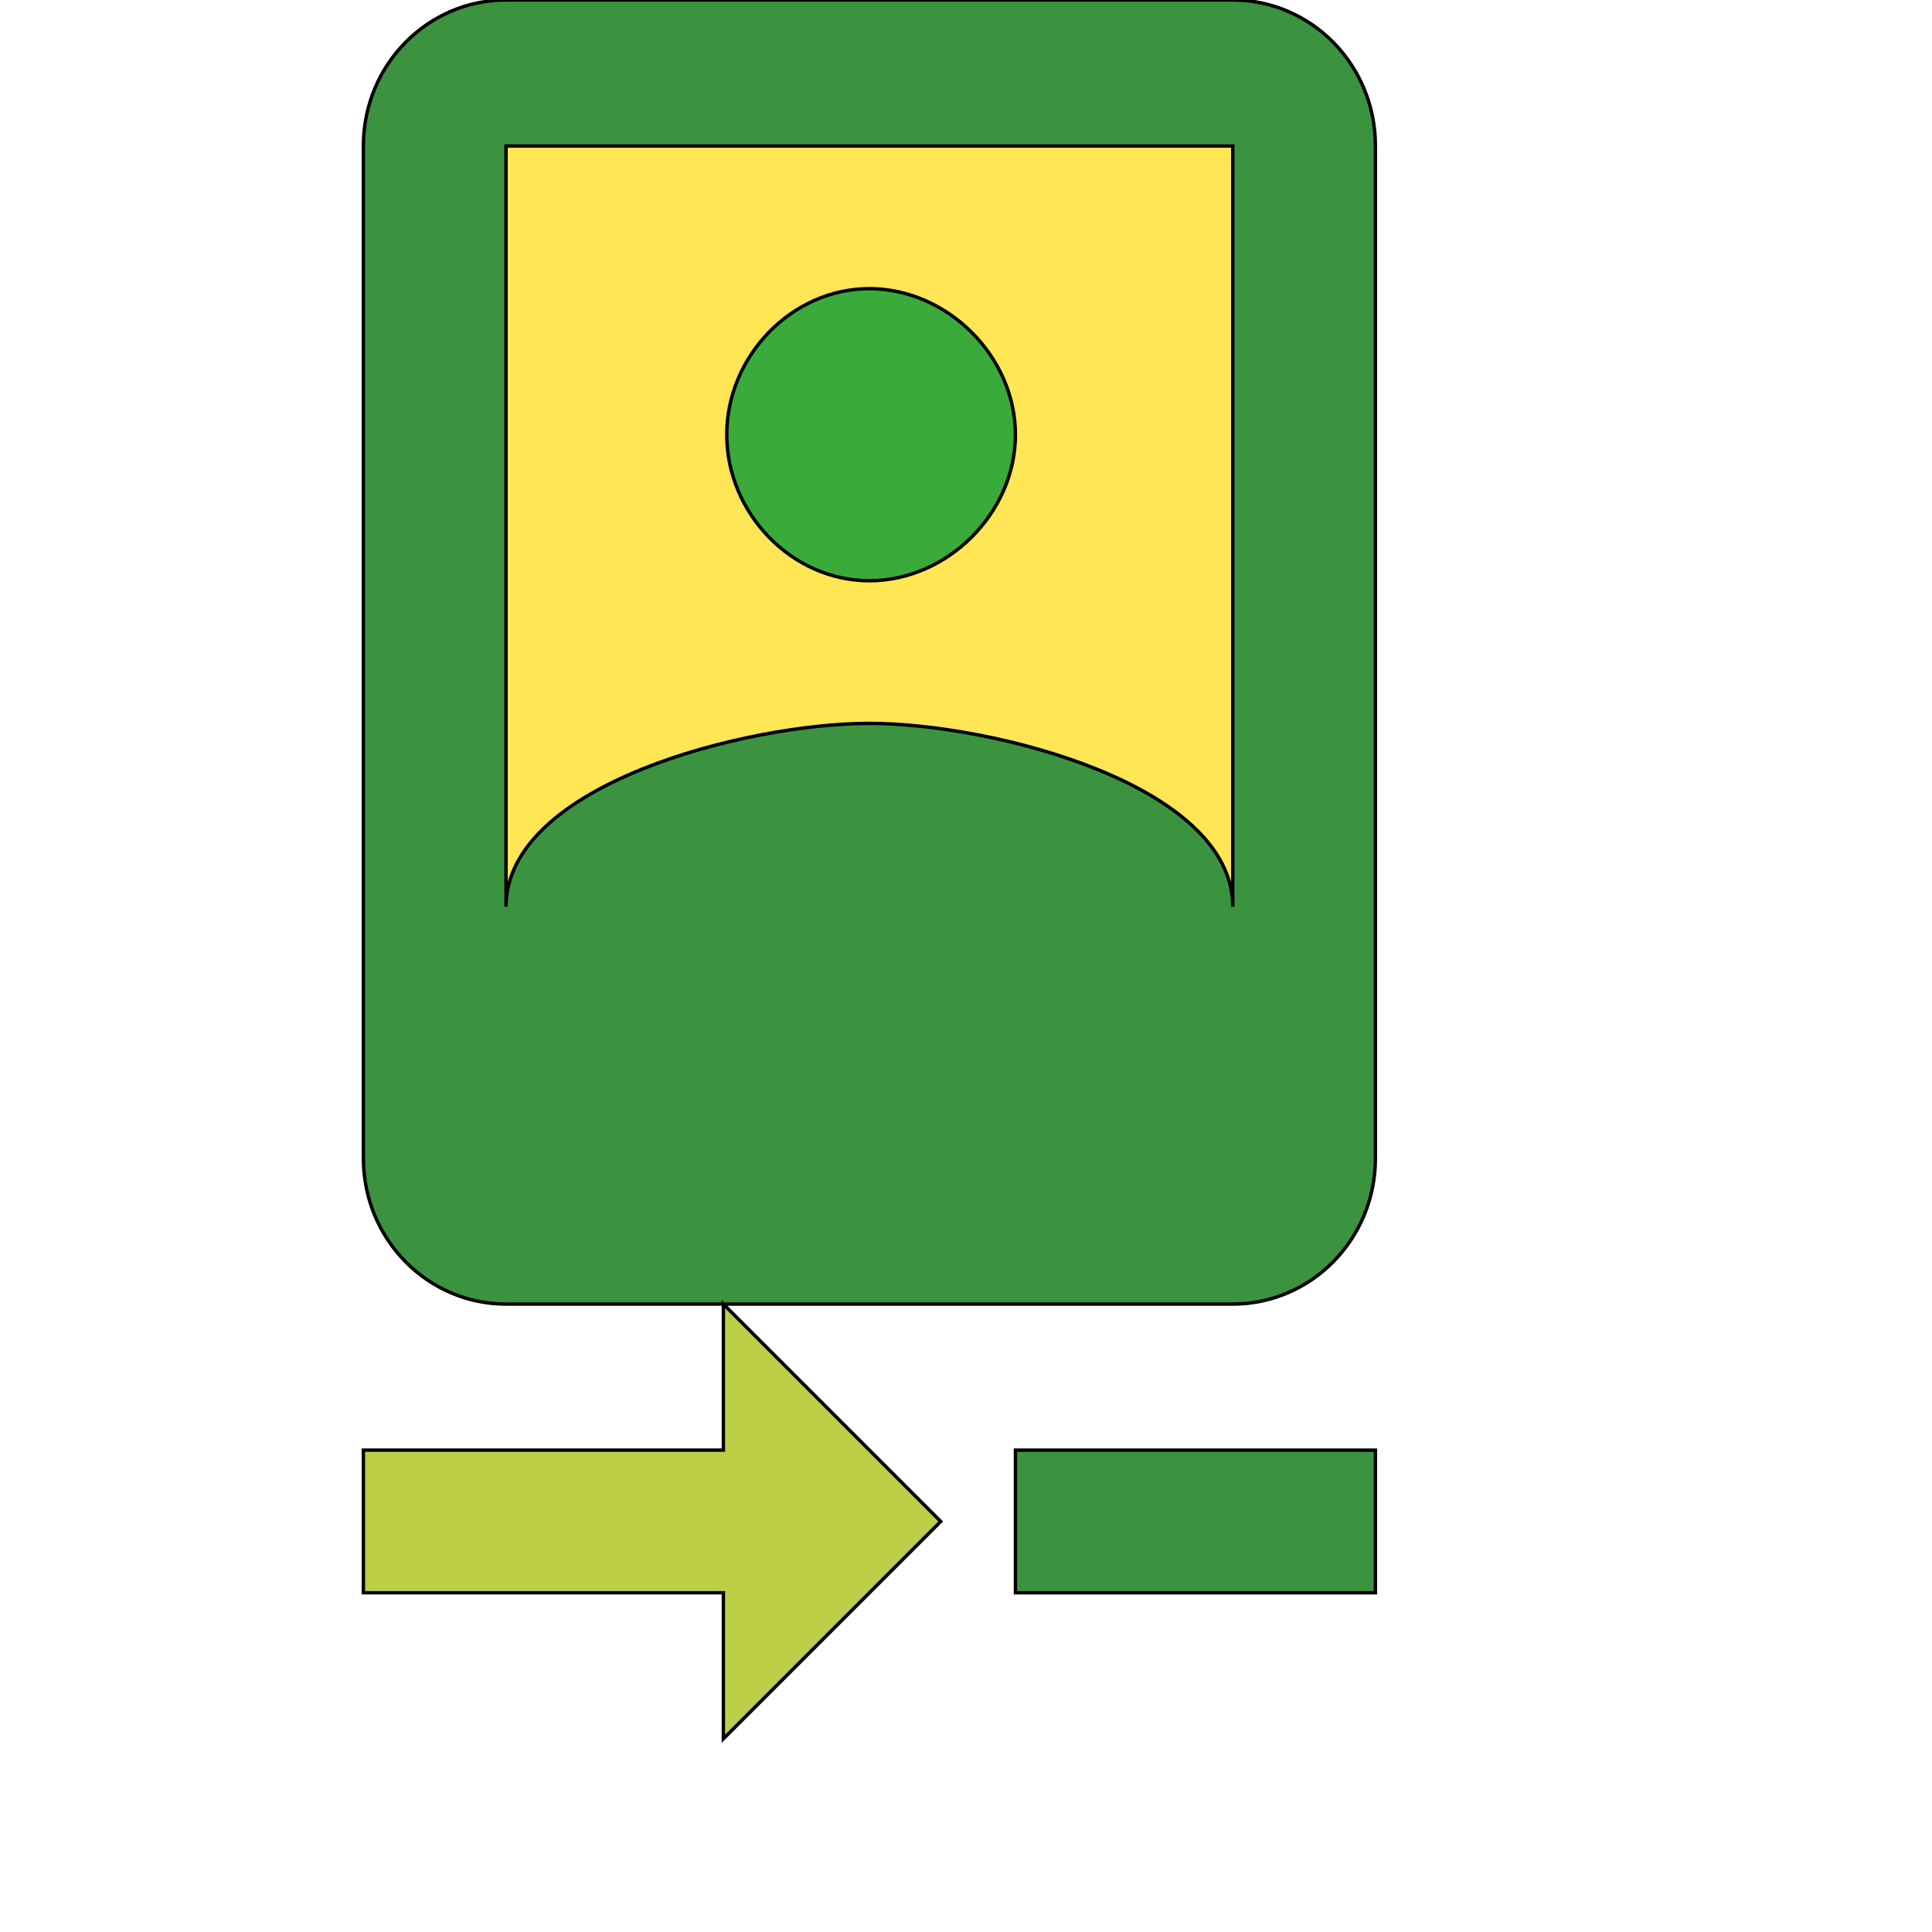
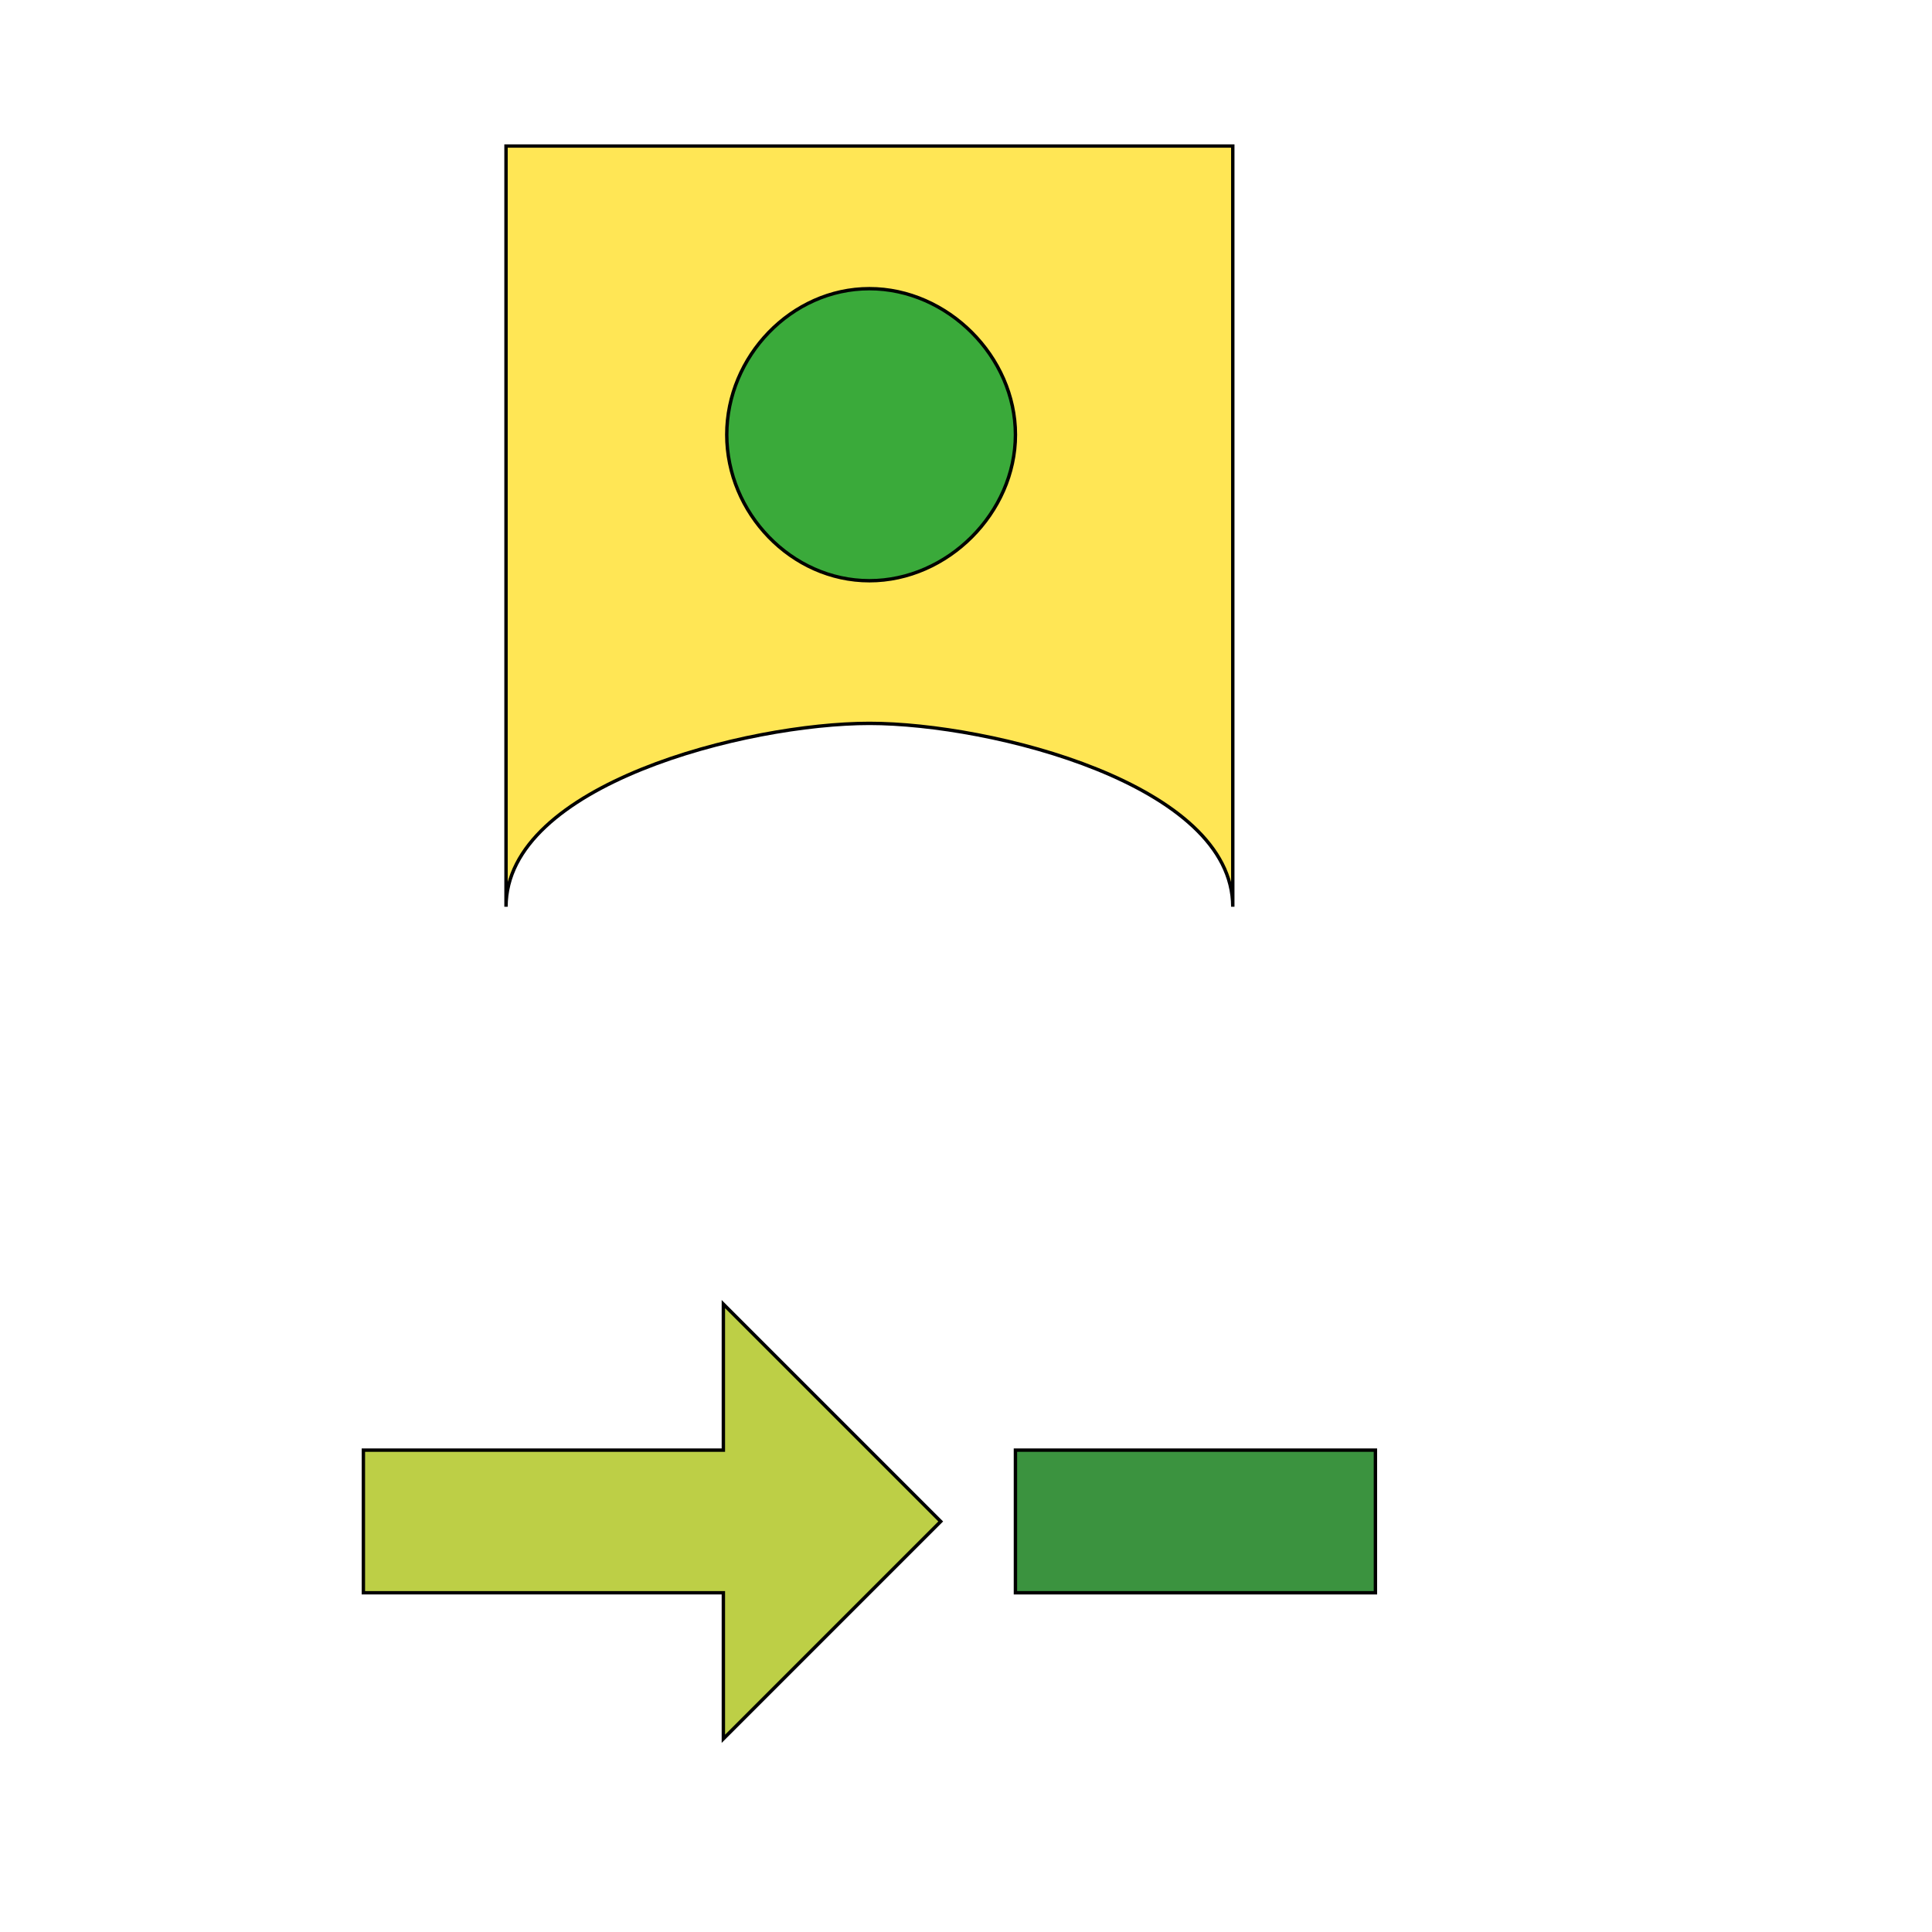
<svg xmlns="http://www.w3.org/2000/svg" id="th_wav_camera-front" width="100%" height="100%" version="1.1" preserveAspectRatio="xMidYMin slice" data-uid="wav_camera-front" data-keyword="wav_camera-front" viewBox="0 0 512 512" transform="matrix(0.9,0,0,0.9,0,0)" data-colors="[&quot;#3b933f&quot;,&quot;#ffe655&quot;,&quot;#bdcf46&quot;,&quot;#3b933f&quot;,&quot;#3aaa3a&quot;,&quot;#00cc00&quot;]">
-   <path id="th_wav_camera-front_3" d="M363 0L149 0C126 0 107 19 107 43L107 341C107 365 126 384 149 384L363 384C386 384 405 365 405 341L405 43C405 19 386 0 363 0Z " fill-rule="evenodd" fill="#3b933f" stroke-width="1" stroke="#000000" />
  <path id="th_wav_camera-front_4" d="M149 43L363 43L363 267C363 231 292 213 256 213C220 213 149 231 149 267L149 43Z " fill-rule="evenodd" fill="#ffe655" stroke-width="1" stroke="#000000" />
  <path id="th_wav_camera-front_0" d="M213 427L107 427L107 469L213 469L213 512L277 448L213 384L213 427Z " fill-rule="evenodd" fill="#bdcf46" stroke-width="1" stroke="#000000" />
  <path id="th_wav_camera-front_1" d="M299 427L299 469L405 469L405 427Z " fill-rule="evenodd" fill="#3b933f" stroke-width="1" stroke="#000000" />
  <path id="th_wav_camera-front_2" d="M256 171C279 171 299 151 299 128C299 105 279 85 256 85C233 85 214 105 214 128C214 151 233 171 256 171Z " fill-rule="evenodd" fill="#3aaa3a" stroke-width="1" stroke="#000000" />
  <defs id="SvgjsDefs14970" fill="#3b933f" />
</svg>